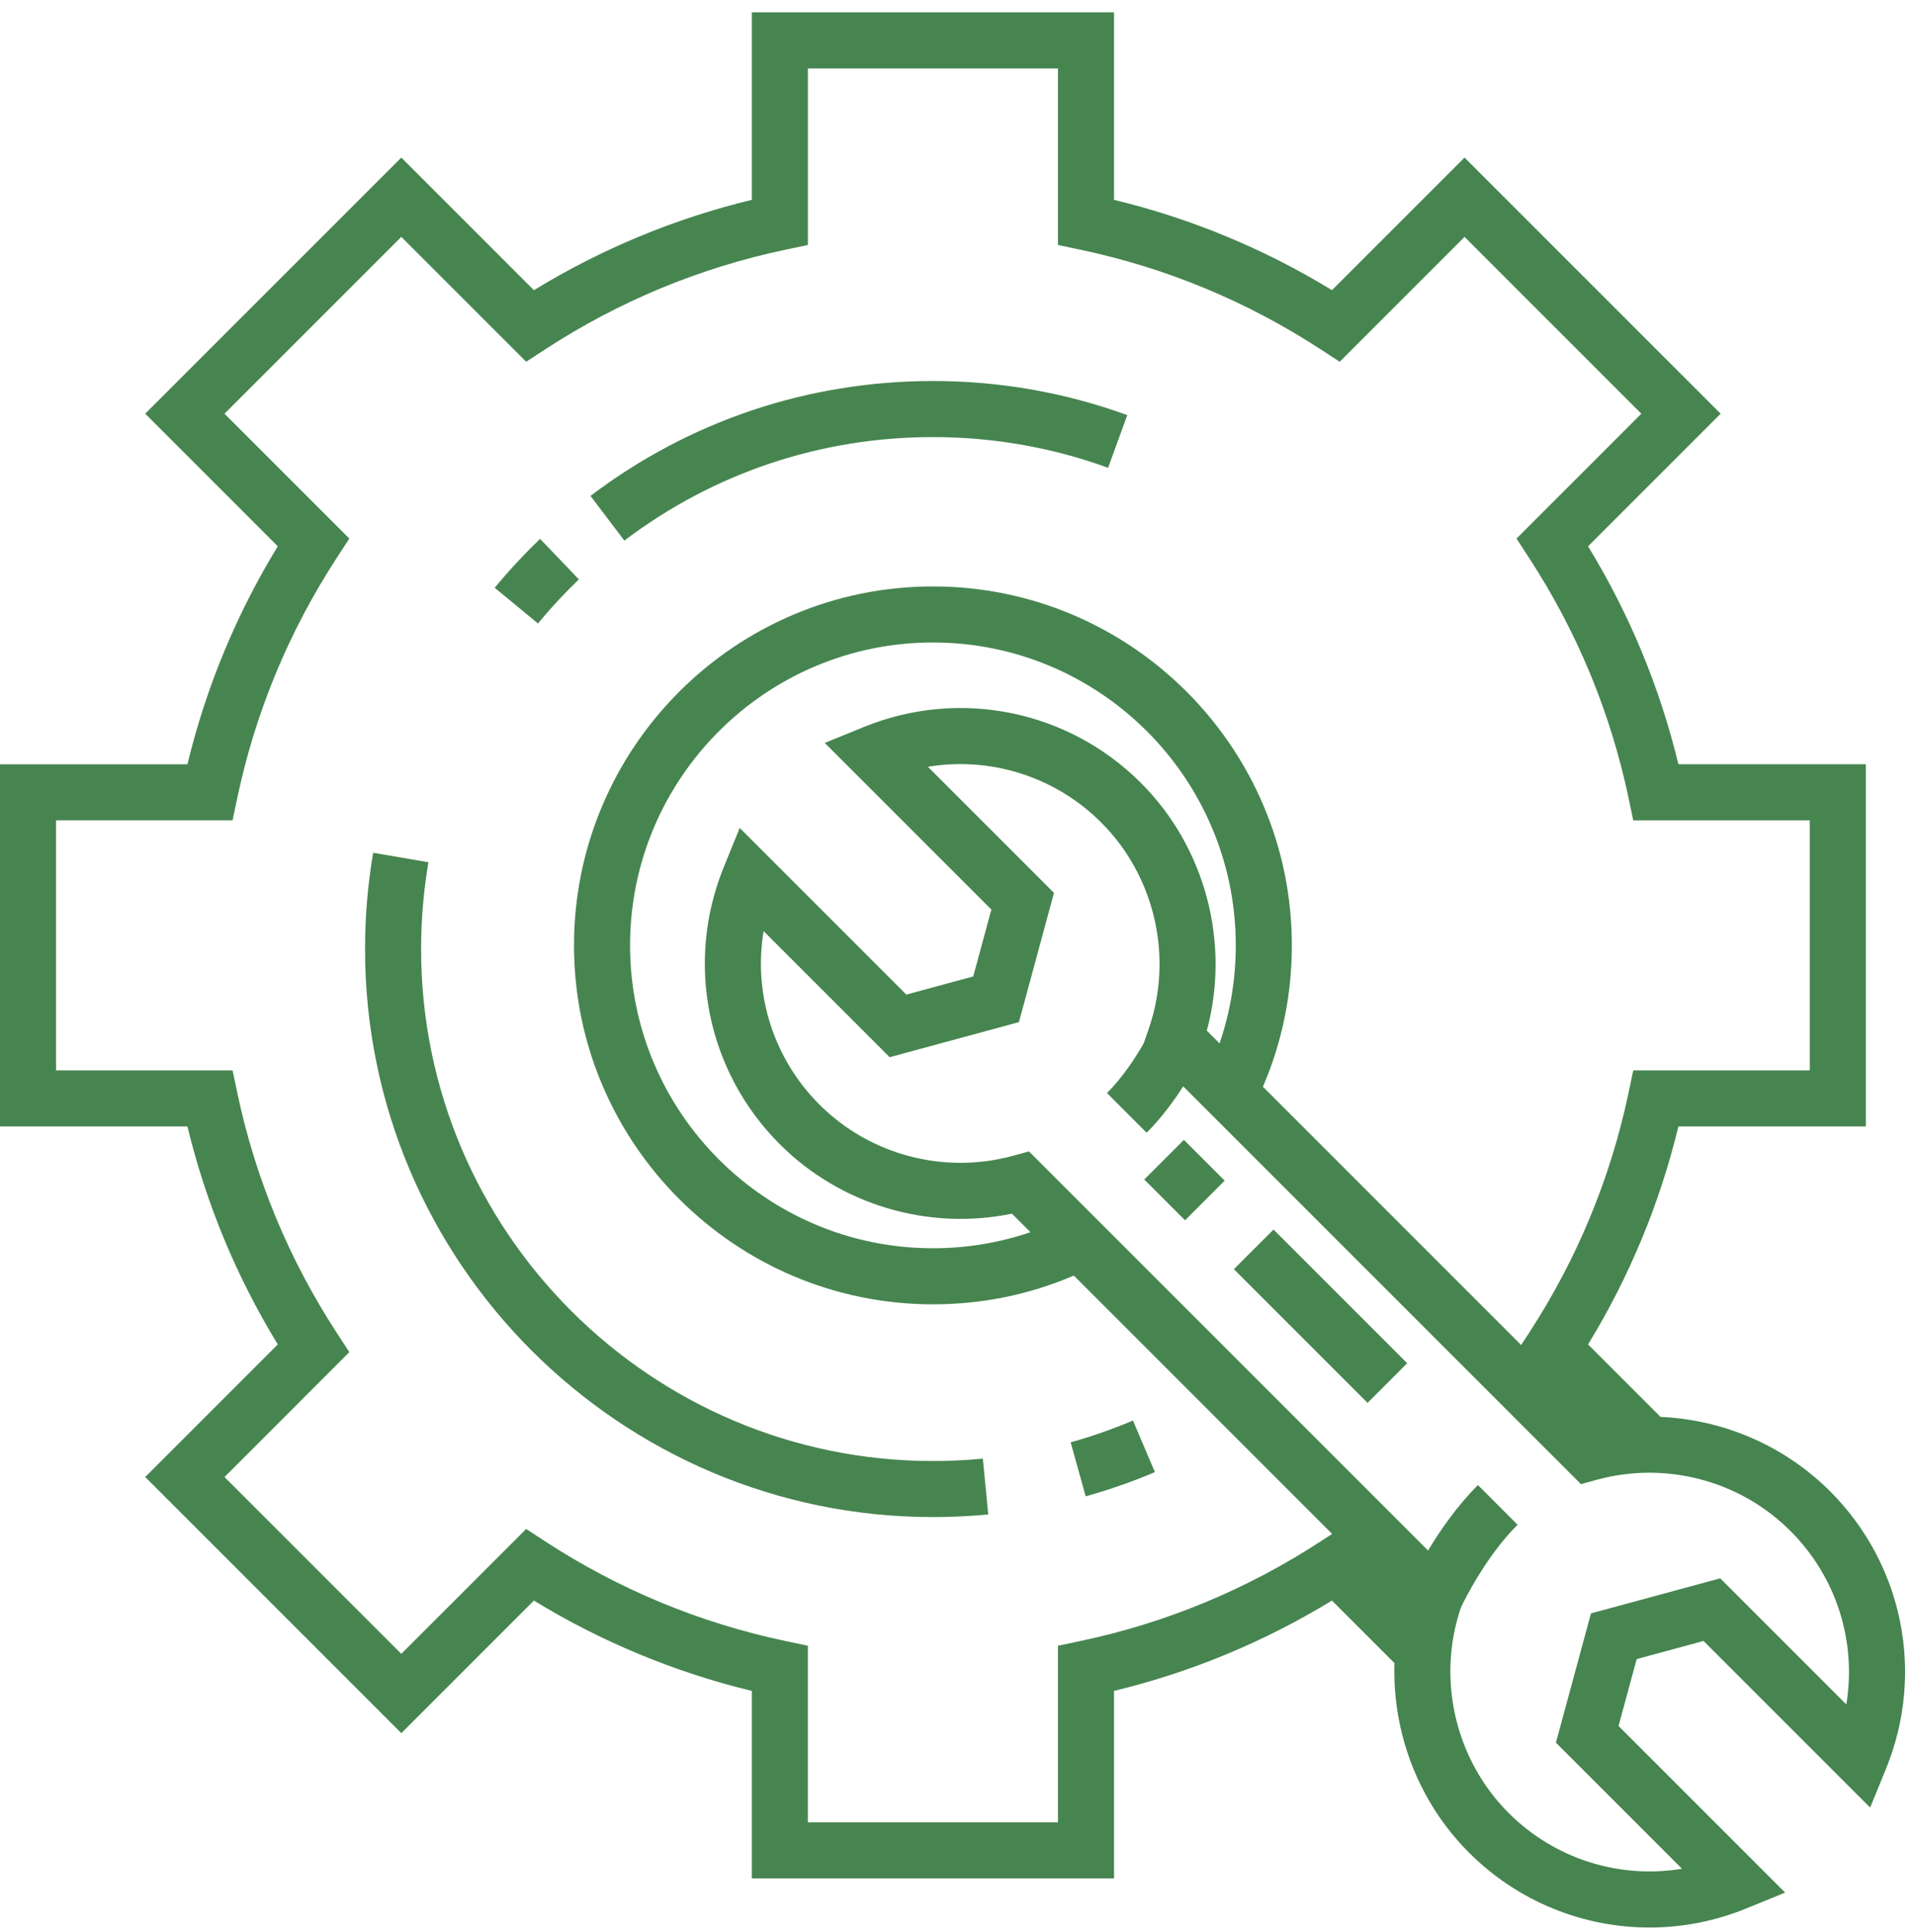
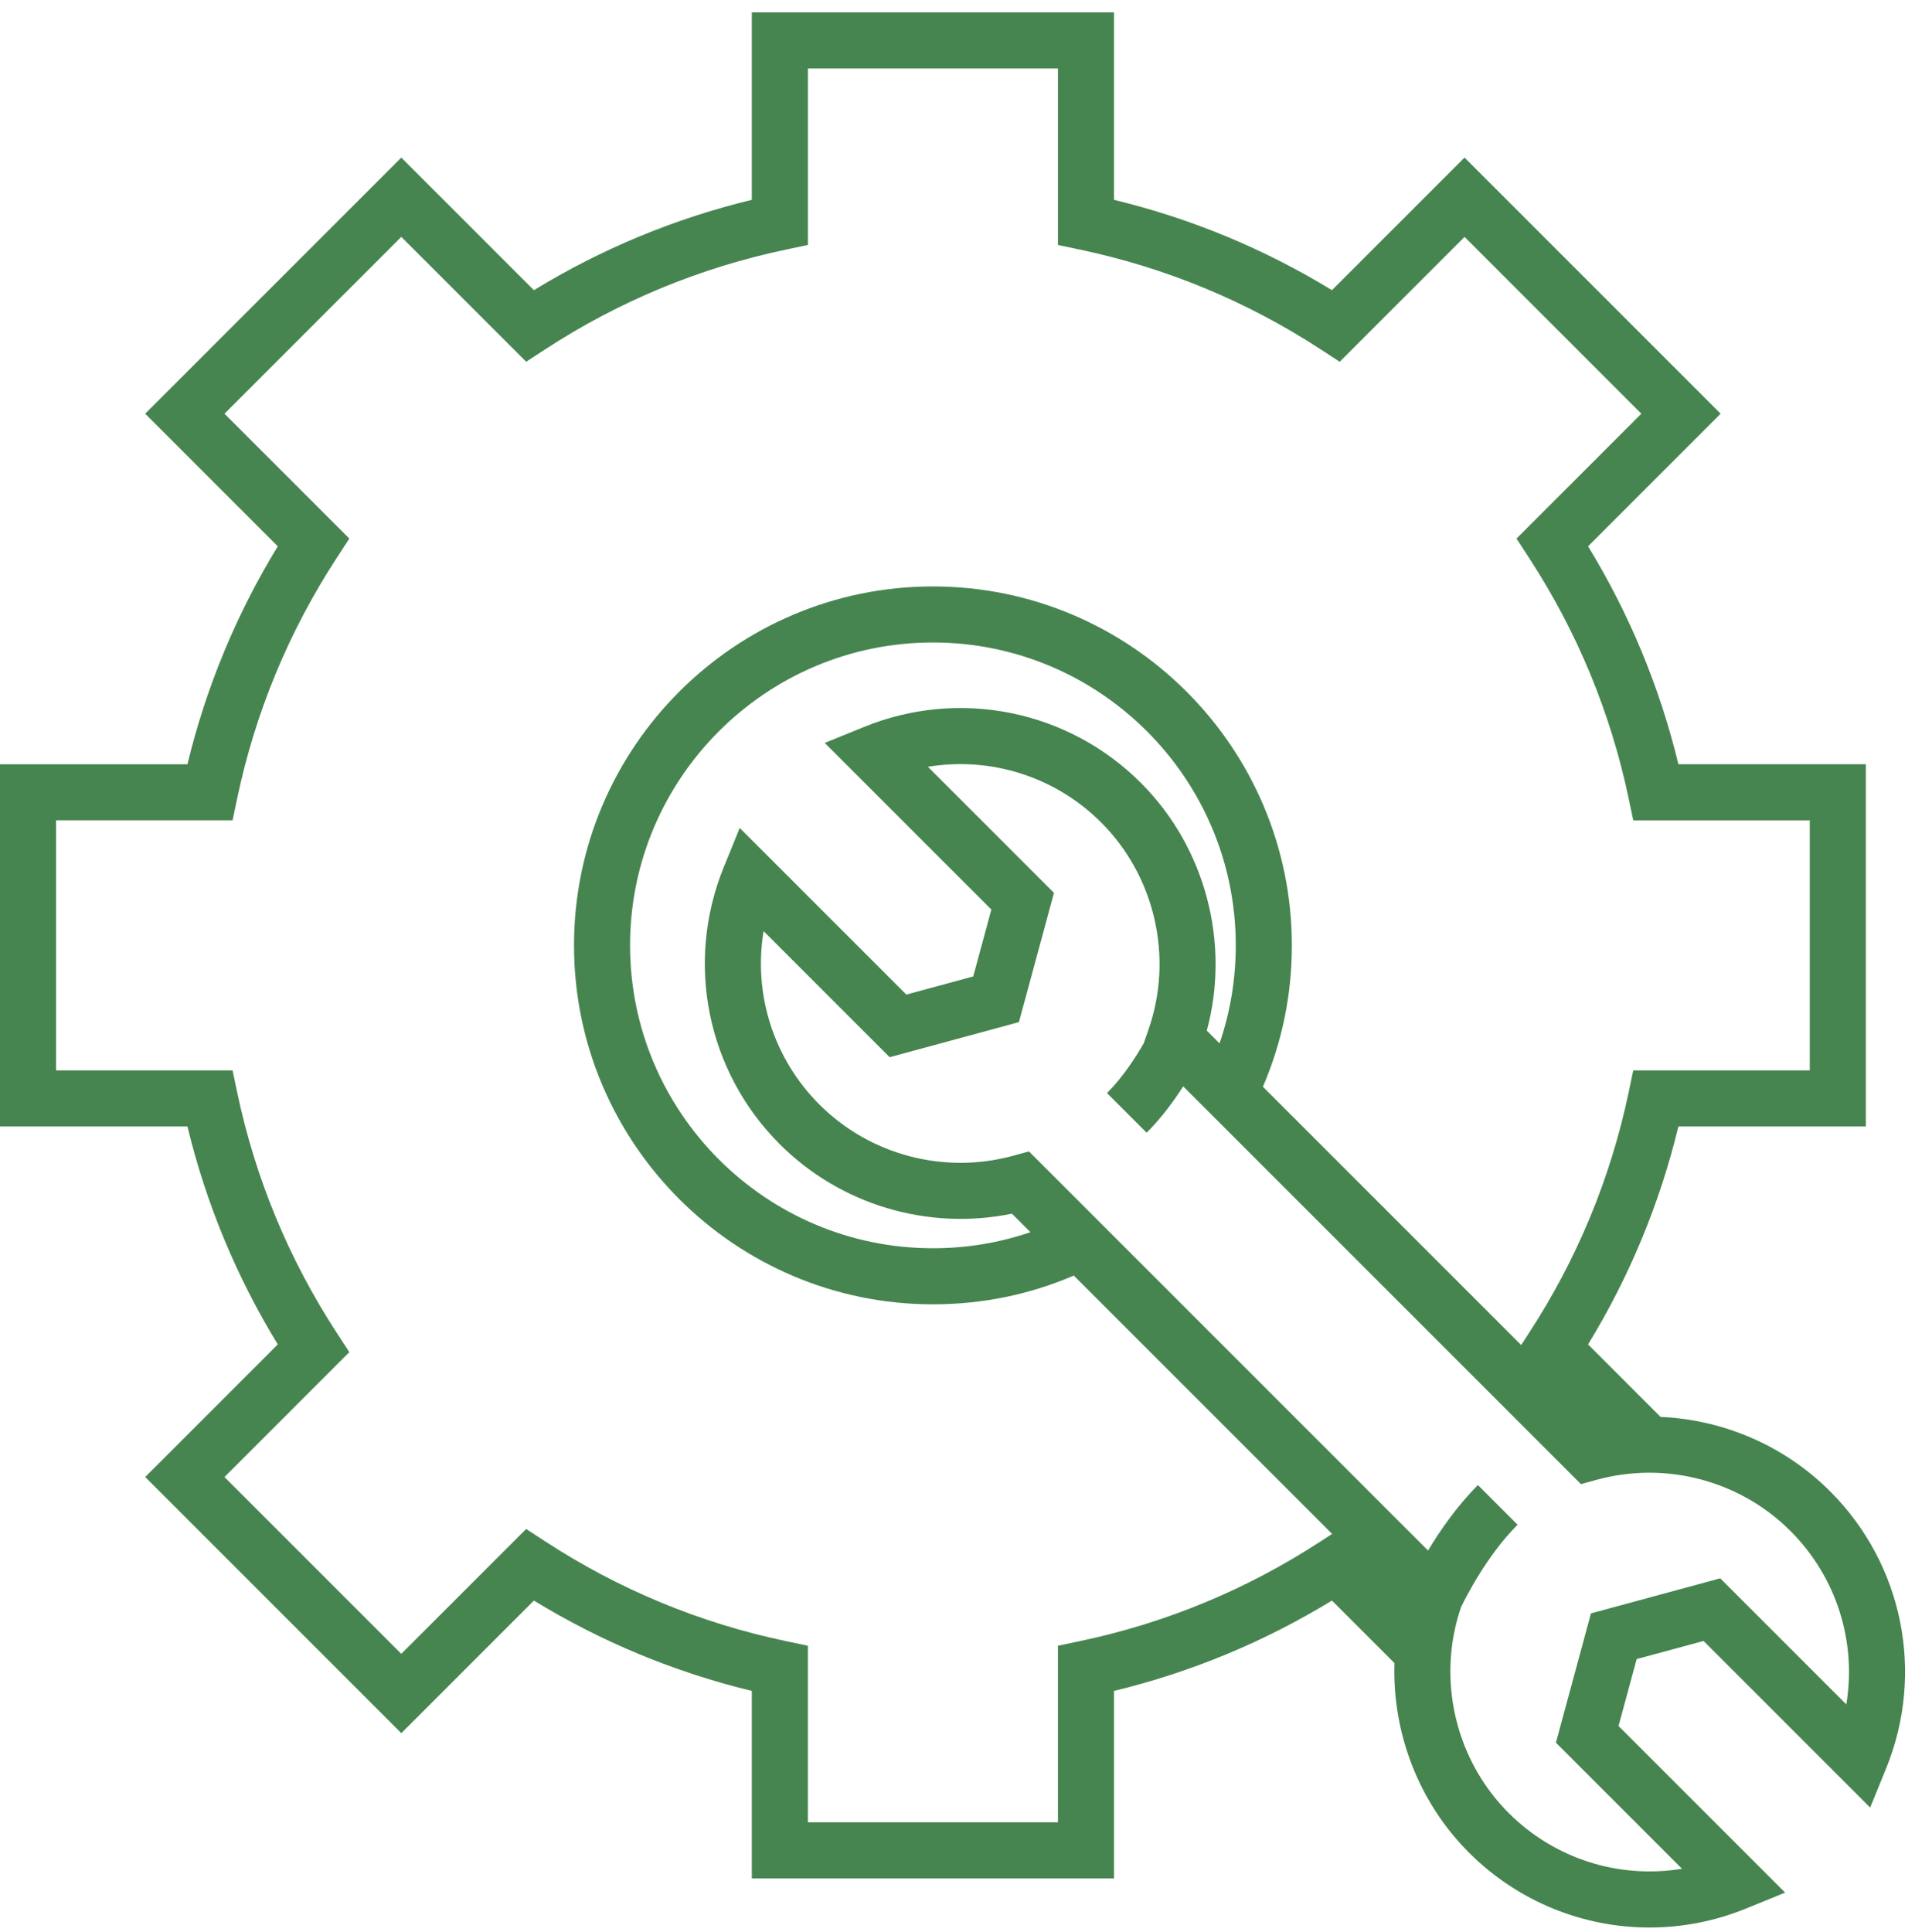
<svg xmlns="http://www.w3.org/2000/svg" width="116" height="117" viewBox="0 0 116 117" fill="none">
  <g id="Frame" clipPath="url(#clip0_7072_47217)">
    <g id="Group">
      <path id="Vector" d="M110.861 90.332C108.091 87.562 104.402 85.989 100.586 85.821L96.196 81.431C98.696 77.343 100.543 72.889 101.668 68.23H113.022V46.29H101.668C100.54 41.625 98.704 37.196 96.196 33.089L104.227 25.058L88.713 9.544L80.682 17.575C76.593 15.075 72.139 13.229 67.481 12.104V0.75H45.541V12.104C40.876 13.232 36.447 15.068 32.34 17.576L24.309 9.545L8.795 25.058L16.826 33.09C14.318 37.196 12.482 41.625 11.354 46.291H0V68.231H11.354C12.482 72.896 14.318 77.325 16.826 81.431L8.795 89.463L24.309 104.977L32.34 96.946C36.429 99.446 40.883 101.292 45.541 102.418V113.772H67.481V102.418C72.146 101.29 76.575 99.453 80.681 96.946L84.468 100.732C84.333 104.953 85.923 109.154 88.982 112.212C91.946 115.177 95.891 116.75 99.915 116.75C101.882 116.75 103.867 116.374 105.766 115.6L108.134 114.635L98.042 104.543L99.141 100.491L103.192 99.393L113.284 109.485L114.25 107.116C116.605 101.334 115.275 94.746 110.861 90.332ZM79.995 93.362C75.531 96.272 70.631 98.304 65.432 99.398L64.084 99.682V110.375H48.937V99.682L47.589 99.398C42.39 98.304 37.49 96.272 33.026 93.362L31.872 92.61L24.308 100.173L13.598 89.463L21.161 81.899L20.409 80.745C17.498 76.28 15.467 71.381 14.372 66.182L14.088 64.833H3.397V49.686H14.088L14.372 48.338C15.467 43.14 17.498 38.24 20.409 33.775L21.161 32.621L13.598 25.058L24.308 14.347L31.872 21.911L33.026 21.159C37.491 18.248 42.391 16.217 47.59 15.122L48.938 14.838V4.147H64.085V14.839L65.433 15.123C70.632 16.218 75.531 18.249 79.996 21.159L81.15 21.911L88.714 14.348L99.424 25.058L91.861 32.622L92.613 33.776C95.524 38.241 97.555 43.141 98.65 48.339L98.933 49.687H109.625V64.834H98.933L98.65 66.183C97.555 71.381 95.524 76.281 92.613 80.746L92.142 81.467L77.994 67.318L76.5 65.824C77.664 63.12 78.253 60.245 78.253 57.261C78.253 45.273 68.5 35.52 56.511 35.52C44.523 35.52 34.77 45.273 34.77 57.261C34.77 69.249 44.523 79.003 56.511 79.003C59.484 79.003 62.349 78.418 65.046 77.262L80.462 92.678L80.692 92.909L79.995 93.362ZM69.112 47.422C64.698 43.008 58.109 41.678 52.328 44.034L49.959 44.999L60.051 55.091L58.953 59.143L54.901 60.241L44.809 50.149L43.844 52.517C41.488 58.299 42.818 64.888 47.232 69.302C50.916 72.986 56.225 74.553 61.297 73.512L62.418 74.633C60.528 75.278 58.55 75.606 56.511 75.606C46.396 75.606 38.166 67.376 38.166 57.261C38.166 47.145 46.396 38.915 56.511 38.915C66.626 38.915 74.856 47.145 74.856 57.261C74.856 59.31 74.525 61.298 73.873 63.197L73.102 62.425C74.535 57.122 73.026 51.336 69.112 47.422ZM111.839 103.236L104.202 95.599L96.372 97.722L94.249 105.553L101.886 113.19C98.096 113.817 94.18 112.607 91.383 109.81C88.796 107.222 87.556 103.587 87.917 100.02C87.931 99.881 87.947 99.743 87.966 99.605C87.975 99.536 87.984 99.467 87.995 99.399C88.034 99.151 88.08 98.904 88.134 98.659C88.18 98.451 88.23 98.244 88.287 98.039C88.296 98.006 88.306 97.972 88.316 97.938C88.372 97.742 88.433 97.547 88.499 97.354C88.73 96.87 90.027 94.251 91.927 92.352L89.525 89.95C88.246 91.229 87.218 92.726 86.503 93.916L75.336 82.749L65.748 73.16L62.329 69.741L61.377 70.002C57.193 71.15 52.694 69.96 49.634 66.901C46.837 64.103 45.626 60.187 46.254 56.398L53.891 64.035L61.721 61.911L63.844 54.081L56.207 46.444C58.1 46.131 60.041 46.274 61.868 46.862C63.695 47.45 65.355 48.465 66.71 49.824C69.965 53.079 71.089 57.994 69.574 62.345L69.278 63.195C68.789 64.049 68.014 65.249 67.056 66.207L69.457 68.609C70.352 67.714 71.1 66.693 71.672 65.8L95.764 89.893L96.716 89.632C96.975 89.561 97.236 89.499 97.499 89.445C97.545 89.436 97.592 89.428 97.638 89.419C97.723 89.403 97.806 89.386 97.89 89.372C97.961 89.36 98.033 89.35 98.104 89.339C98.164 89.33 98.224 89.32 98.285 89.312C98.354 89.302 98.423 89.295 98.491 89.287C98.555 89.279 98.62 89.271 98.684 89.264C98.732 89.26 98.781 89.256 98.829 89.252C98.915 89.244 99.002 89.236 99.088 89.23C99.1 89.229 99.113 89.229 99.126 89.228C102.559 89.005 105.981 90.255 108.458 92.734C111.256 95.531 112.467 99.447 111.839 103.236Z" fill="#478550" />
-       <path id="Vector_2" d="M71.782 73.912L69.313 71.443L71.714 69.041L74.184 71.51L71.782 73.912ZM82.84 84.972L74.742 76.874L77.144 74.473L85.241 82.57L82.84 84.972ZM64.854 87.361L65.764 90.633C67.192 90.235 68.593 89.745 69.957 89.166L68.629 86.04C67.401 86.561 66.139 87.003 64.854 87.361ZM56.518 88.494C39.419 88.494 25.508 74.583 25.508 57.484C25.508 55.719 25.658 53.95 25.952 52.225L22.604 51.653C22.276 53.58 22.112 55.53 22.112 57.484C22.112 76.456 37.546 91.89 56.518 91.89C57.633 91.89 58.758 91.836 59.862 91.73L59.536 88.349C58.54 88.445 57.524 88.494 56.518 88.494ZM35.066 35.093L32.716 32.64C31.743 33.573 30.825 34.561 29.967 35.601L32.587 37.763C33.361 36.825 34.188 35.934 35.066 35.093ZM56.518 26.475C60.163 26.475 63.73 27.101 67.123 28.335L68.284 25.143C64.518 23.773 60.56 23.078 56.518 23.078C48.957 23.078 41.782 25.484 35.769 30.036L37.819 32.744C43.237 28.643 49.703 26.475 56.518 26.475Z" fill="#478550" />
    </g>
  </g>
  <defs>
    <clipPath id="clip0_7072_47217">
-       <rect width="116" height="116" fill="white" transform="translate(0 0.75)" />
-     </clipPath>
+       </clipPath>
  </defs>
</svg>